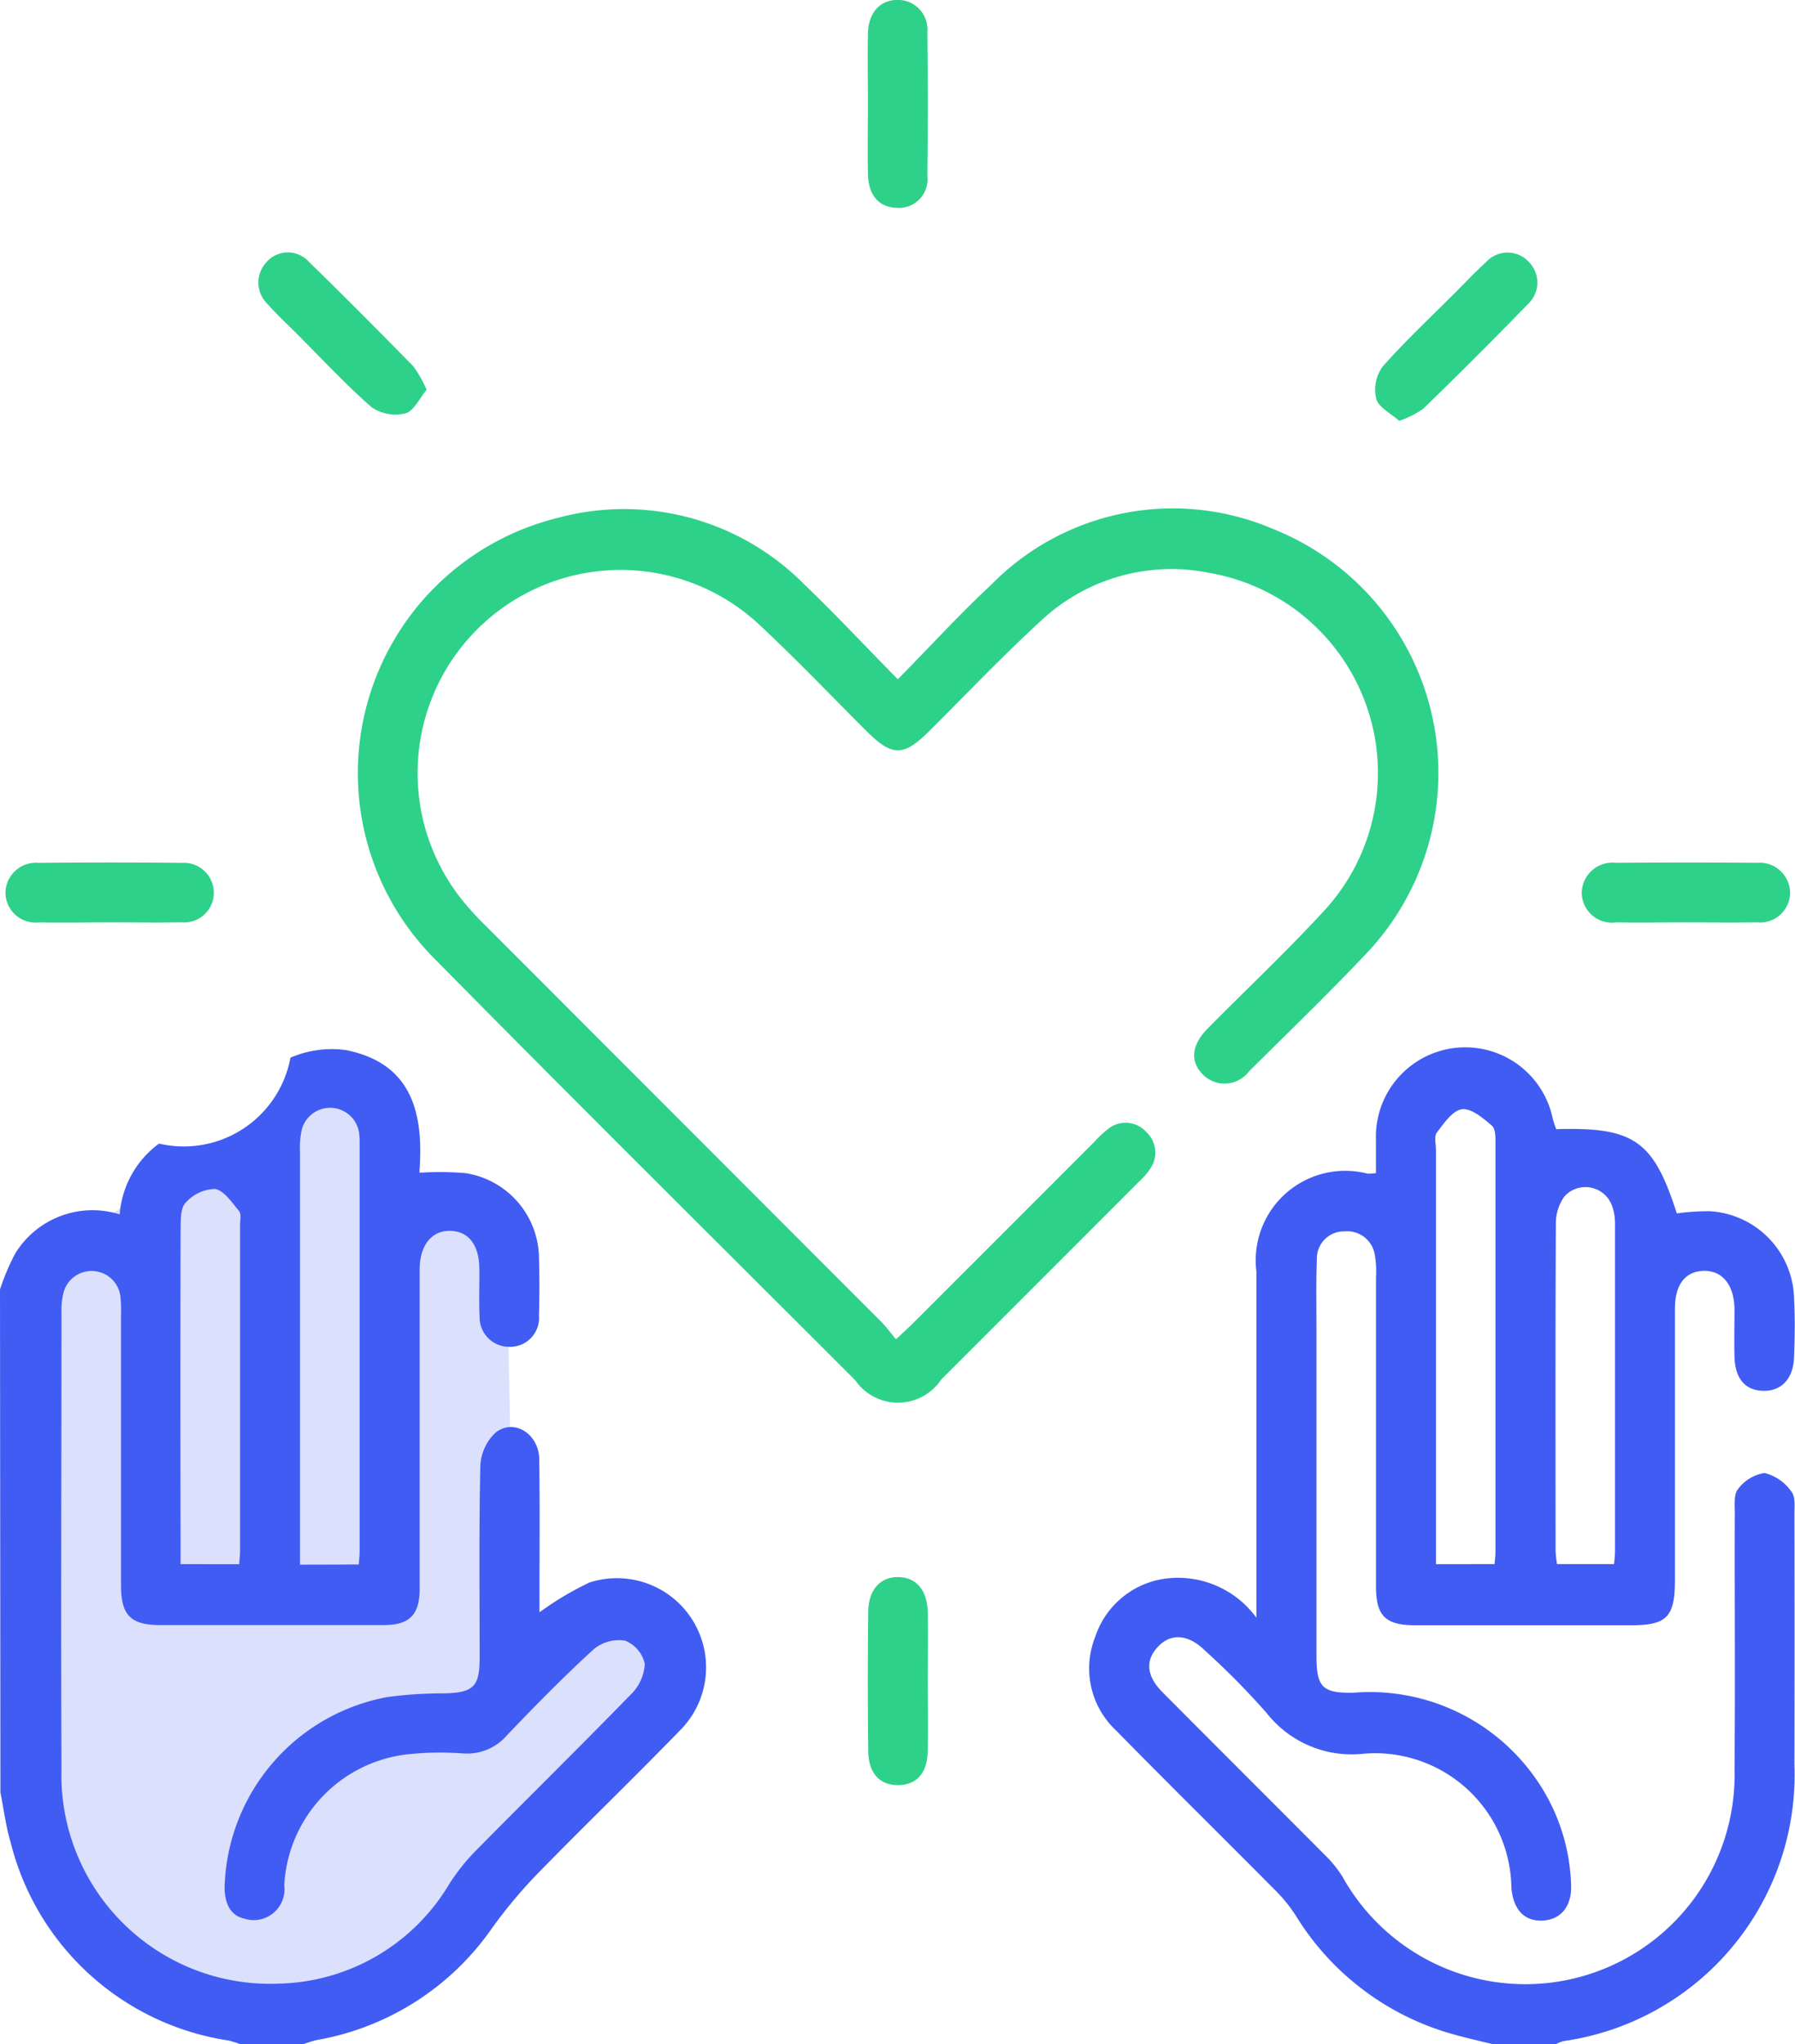
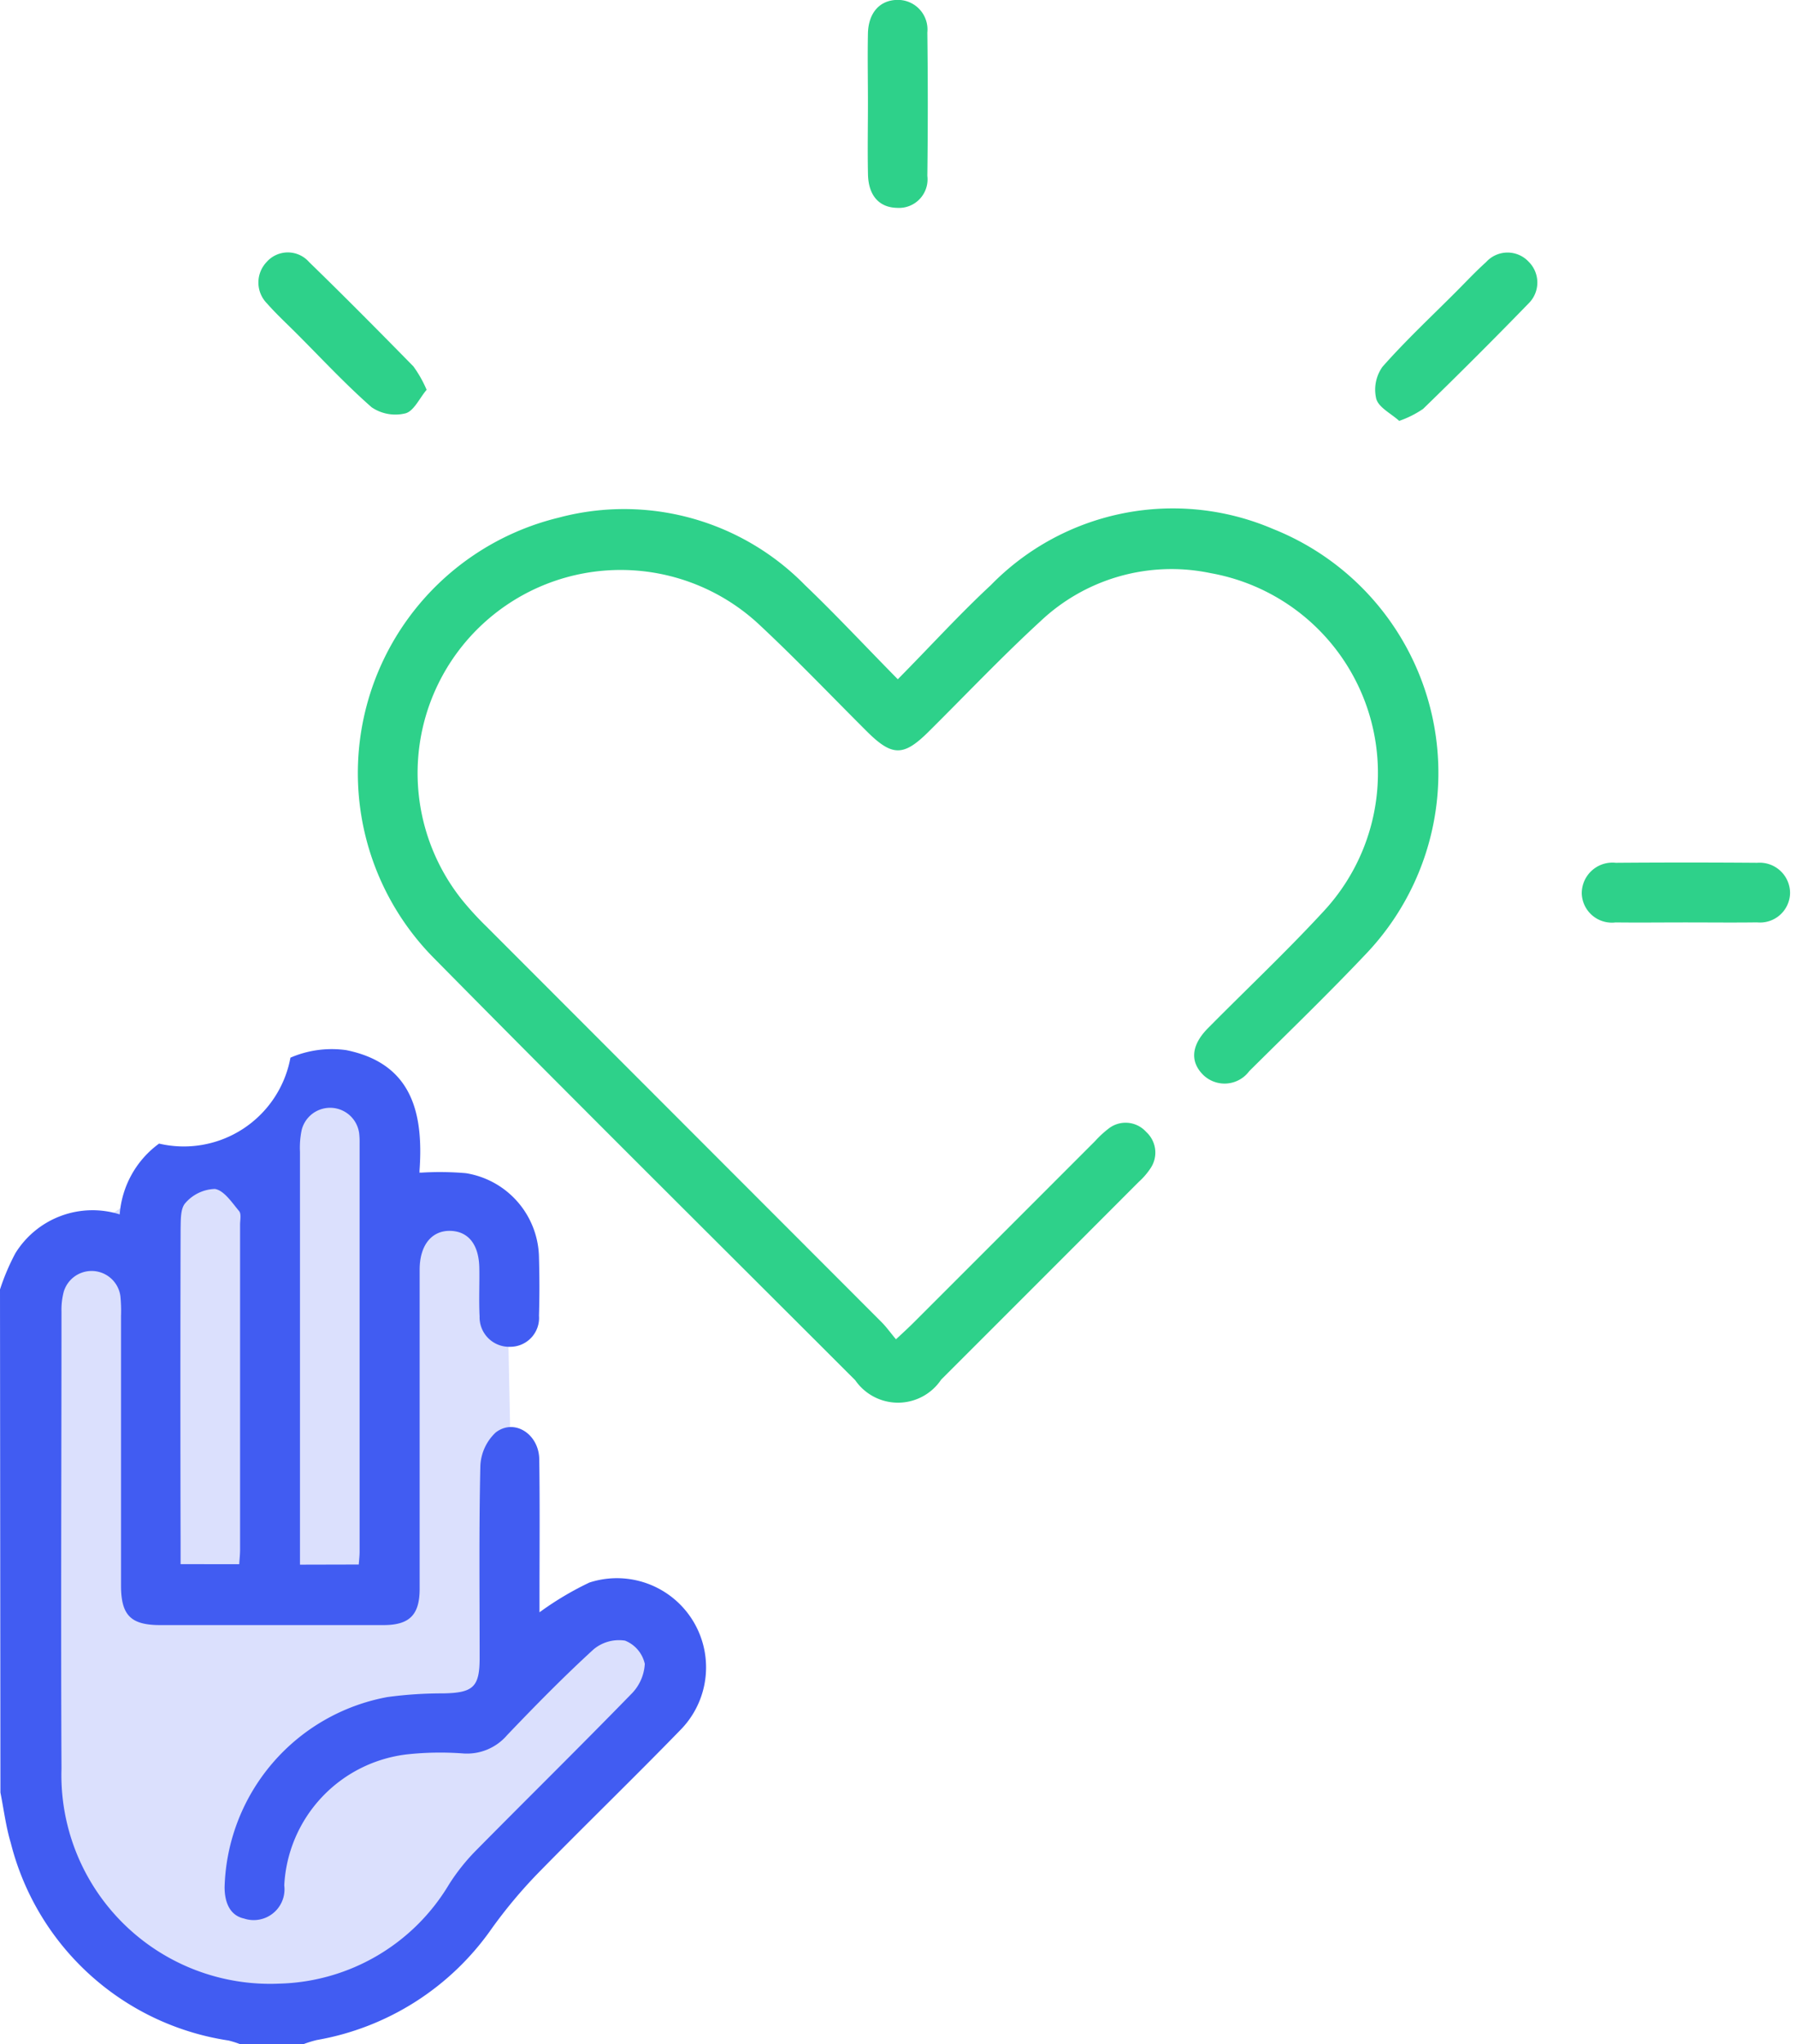
<svg xmlns="http://www.w3.org/2000/svg" width="38.595" height="43.938" viewBox="0 0 38.595 43.938">
  <g id="yCMKKV.tif" transform="translate(-1403.515 -419.999)">
    <path id="Trazado_5494" data-name="Trazado 5494" d="M1412.072,462.264l-2.907.8a4.726,4.726,0,0,1-4.725-4.726V447.087l2.954-1.985,1.678-.353,2.035-1.544,1.892,2.6,1.411,1.279.073,3.582.488,4.879-2.237,1.6,3.706-2.647,1.853,1.235Z" fill="#dbe0fd" />
    <g id="Grupo_26038" data-name="Grupo 26038">
-       <path id="Trazado_5495" data-name="Trazado 5495" d="M1435.6,463.937c-.274-.068-.551-.129-.822-.206a5.787,5.787,0,0,1-3.388-2.533,3.216,3.216,0,0,0-.423-.534c-1.148-1.158-2.309-2.3-3.452-3.465a1.825,1.825,0,0,1-.451-2.015,1.846,1.846,0,0,1,1.593-1.261,2.087,2.087,0,0,1,1.872.849v-.538q0-3.453,0-6.907a1.925,1.925,0,0,1,2.391-2.1,1.349,1.349,0,0,0,.18-.011c0-.239,0-.477,0-.715a1.921,1.921,0,0,1,3.8-.462c.02.081.05.159.074.232,1.674-.049,2.091.242,2.595,1.81a5,5,0,0,1,.712-.046,1.923,1.923,0,0,1,1.809,1.888c.023.414.016.83,0,1.244-.014.468-.272.738-.665.728s-.6-.267-.616-.722c-.009-.343,0-.687,0-1.03-.007-.525-.261-.837-.663-.826s-.617.3-.618.815q0,2.918,0,5.835c0,.79-.174.968-.946.968q-2.316,0-4.632,0c-.649,0-.848-.2-.849-.838q0-3.324,0-6.65a2.033,2.033,0,0,0-.025-.469.6.6,0,0,0-.647-.51.583.583,0,0,0-.6.6c-.018.486-.008.973-.008,1.459V455.6c0,.664.127.8.806.784a4.347,4.347,0,0,1,3.846,1.76,4.2,4.2,0,0,1,.822,2.351c.026.465-.207.763-.6.787s-.638-.221-.683-.7a2.931,2.931,0,0,0-3.18-2.886,2.323,2.323,0,0,1-2.084-.877,16.588,16.588,0,0,0-1.326-1.342c-.359-.353-.732-.378-1.012-.078s-.239.635.106.981c1.16,1.166,2.325,2.326,3.485,3.492a2.565,2.565,0,0,1,.376.462,4.5,4.5,0,0,0,8.433-2.3c.016-1.845,0-3.69.006-5.535,0-.168-.022-.389.071-.494a.871.871,0,0,1,.57-.343,1,1,0,0,1,.576.4c.09.111.065.328.065.5q.006,2.68,0,5.363a5.785,5.785,0,0,1-4.969,5.949.838.838,0,0,0-.157.064Zm.05-10.317c.008-.106.02-.189.02-.271q0-4.373,0-8.744c0-.14.006-.337-.076-.408-.188-.162-.443-.379-.644-.354s-.389.3-.54.5c-.063.083-.02.25-.02.378q0,4.223,0,8.444v.456Zm2.57,0c.008-.1.02-.188.02-.271q0-3.514,0-7.029a1.105,1.105,0,0,0-.07-.417.607.607,0,0,0-1.02-.183.994.994,0,0,0-.182.586c-.012,2.343-.008,4.686-.006,7.029a2.33,2.33,0,0,0,.032.285Z" fill="#415cf2" />
      <path id="Trazado_5496" data-name="Trazado 5496" d="M1403.515,447.716a4.836,4.836,0,0,1,.33-.777,1.95,1.95,0,0,1,2.244-.836,2.074,2.074,0,0,1,.846-1.522,2.332,2.332,0,0,0,2.825-1.847,2.24,2.24,0,0,1,1.2-.162c1.43.29,1.67,1.376,1.572,2.636a6.494,6.494,0,0,1,1,.009,1.866,1.866,0,0,1,1.572,1.82q.018.623,0,1.244a.62.62,0,0,1-.627.668.635.635,0,0,1-.65-.654c-.018-.342,0-.686-.006-1.029-.005-.51-.232-.8-.625-.809s-.656.3-.658.83c0,1.273,0,2.545,0,3.818,0,1.015,0,2.03,0,3.045,0,.562-.218.78-.775.781q-2.4,0-4.8,0c-.635,0-.845-.208-.846-.85q0-2.9,0-5.791a3.22,3.22,0,0,0-.013-.429.625.625,0,0,0-1.22-.09,1.537,1.537,0,0,0-.047.423c0,3.274-.015,6.549,0,9.823a4.487,4.487,0,0,0,4.677,4.621,4.377,4.377,0,0,0,3.658-2.137,4.378,4.378,0,0,1,.553-.7c1.115-1.13,2.247-2.242,3.354-3.379a.994.994,0,0,0,.3-.657.7.7,0,0,0-.425-.5.852.852,0,0,0-.678.189c-.643.588-1.255,1.212-1.857,1.842a1.134,1.134,0,0,1-.945.394,6.652,6.652,0,0,0-1.2.019,2.989,2.989,0,0,0-2.647,2.818.662.662,0,0,1-.867.711c-.31-.069-.415-.357-.416-.672a4.277,4.277,0,0,1,3.5-4.088,8.822,8.822,0,0,1,1.2-.079c.648-.012.784-.136.784-.768,0-1.373-.016-2.746.015-4.118a1.046,1.046,0,0,1,.331-.723c.4-.307.928.033.936.577.014.987.005,1.974.005,2.96v.329a6.675,6.675,0,0,1,1.074-.64,1.917,1.917,0,0,1,1.968,3.157c-1.016,1.046-2.066,2.06-3.083,3.1a10.46,10.46,0,0,0-.984,1.178,5.8,5.8,0,0,1-3.767,2.4,2.473,2.473,0,0,0-.278.086h-1.373a2.1,2.1,0,0,0-.241-.076,5.706,5.706,0,0,1-4.685-4.25c-.105-.351-.15-.72-.222-1.081Zm7.714,5.913c.008-.111.018-.193.018-.276q0-4.392,0-8.786a1.62,1.62,0,0,0-.006-.172.63.63,0,0,0-1.241-.1,1.865,1.865,0,0,0-.035.467q0,4.2,0,8.4v.47Zm-2.57-.007c.007-.118.018-.214.018-.311v-6.986c0-.1.03-.232-.021-.293-.154-.184-.325-.446-.521-.476a.876.876,0,0,0-.632.3c-.112.119-.1.375-.105.571q-.009,3.385,0,6.772v.422Z" fill="#415cf2" />
      <path id="Trazado_5497" data-name="Trazado 5497" d="M1422.819,434.6c.7-.708,1.322-1.393,2-2.023a5.469,5.469,0,0,1,6.07-1.207,5.643,5.643,0,0,1,2,9.13c-.816.862-1.67,1.687-2.513,2.523a.66.66,0,0,1-.986.086c-.294-.288-.263-.646.1-1.011.825-.834,1.68-1.639,2.475-2.5a4.365,4.365,0,0,0-2.419-7.279,4.1,4.1,0,0,0-3.659,1.033c-.832.764-1.61,1.586-2.412,2.381-.535.53-.78.527-1.322-.013-.76-.757-1.5-1.534-2.284-2.267a4.366,4.366,0,0,0-6.411,5.9,6.836,6.836,0,0,0,.522.568q4.245,4.249,8.492,8.5c.1.1.184.219.308.367.15-.141.261-.241.367-.347q1.958-1.957,3.914-3.914a2.171,2.171,0,0,1,.282-.262.594.594,0,0,1,.818.067.6.6,0,0,1,.088.785,1.532,1.532,0,0,1-.252.29q-2.122,2.126-4.246,4.248a1.117,1.117,0,0,1-1.847.013c-3.024-3.023-6.061-6.034-9.064-9.079a5.651,5.651,0,0,1,2.684-9.462,5.447,5.447,0,0,1,5.3,1.45C1421.492,433.216,1422.124,433.895,1422.819,434.6Z" fill="#2ed18a" />
      <path id="Trazado_5498" data-name="Trazado 5498" d="M1422.177,422.214c0-.5-.01-1,0-1.5.012-.446.259-.712.631-.717a.636.636,0,0,1,.646.7q.019,1.541,0,3.082a.614.614,0,0,1-.649.688c-.382-.007-.615-.258-.627-.714C1422.167,423.242,1422.177,422.728,1422.177,422.214Z" fill="#2ed18a" />
-       <path id="Trazado_5499" data-name="Trazado 5499" d="M1423.462,456.157c0,.5.011,1,0,1.5-.013.46-.242.707-.626.714-.4.008-.648-.25-.653-.73q-.017-1.5,0-3c.005-.472.261-.748.647-.743s.624.283.633.758C1423.47,455.157,1423.462,455.657,1423.462,456.157Z" fill="#2ed18a" />
-       <path id="Trazado_5500" data-name="Trazado 5500" d="M1405.884,439.827c-.514,0-1.028.007-1.542,0a.646.646,0,0,1-.709-.637.655.655,0,0,1,.71-.644q1.542-.015,3.083,0a.646.646,0,0,1,.686.665.636.636,0,0,1-.687.614C1406.912,439.834,1406.4,439.826,1405.884,439.827Z" fill="#2ed18a" />
      <path id="Trazado_5501" data-name="Trazado 5501" d="M1439.752,439.827c-.5,0-1,.006-1.5,0a.648.648,0,0,1-.727-.618.66.66,0,0,1,.732-.664q1.519-.012,3.04,0a.654.654,0,0,1,.707.647.646.646,0,0,1-.711.634C1440.78,439.833,1440.266,439.827,1439.752,439.827Z" fill="#2ed18a" />
      <path id="Trazado_5502" data-name="Trazado 5502" d="M1412.688,428.378c-.155.183-.274.457-.455.506a.906.906,0,0,1-.728-.131c-.569-.5-1.083-1.055-1.618-1.59-.212-.212-.433-.416-.631-.641a.639.639,0,0,1-.01-.889.608.608,0,0,1,.916,0c.758.736,1.5,1.486,2.241,2.241A2.55,2.55,0,0,1,1412.688,428.378Z" fill="#2ed18a" />
      <path id="Trazado_5503" data-name="Trazado 5503" d="M1433.6,429.046c-.178-.16-.438-.286-.493-.472a.848.848,0,0,1,.132-.689c.5-.567,1.055-1.084,1.589-1.62.212-.212.417-.432.64-.632a.621.621,0,0,1,.918-.005.629.629,0,0,1,0,.889q-1.119,1.152-2.272,2.271A2.155,2.155,0,0,1,1433.6,429.046Z" fill="#2ed18a" />
    </g>
  </g>
</svg>